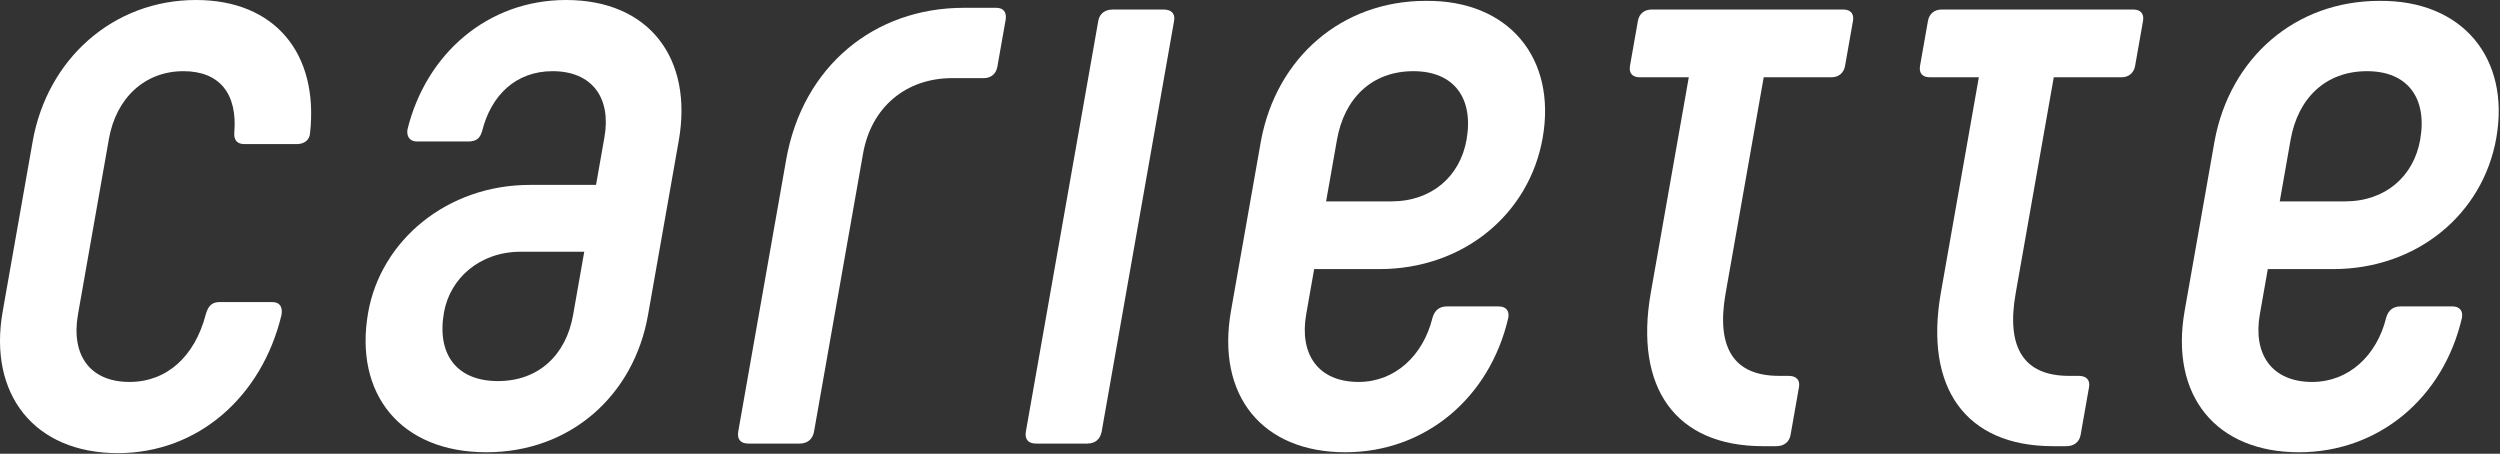
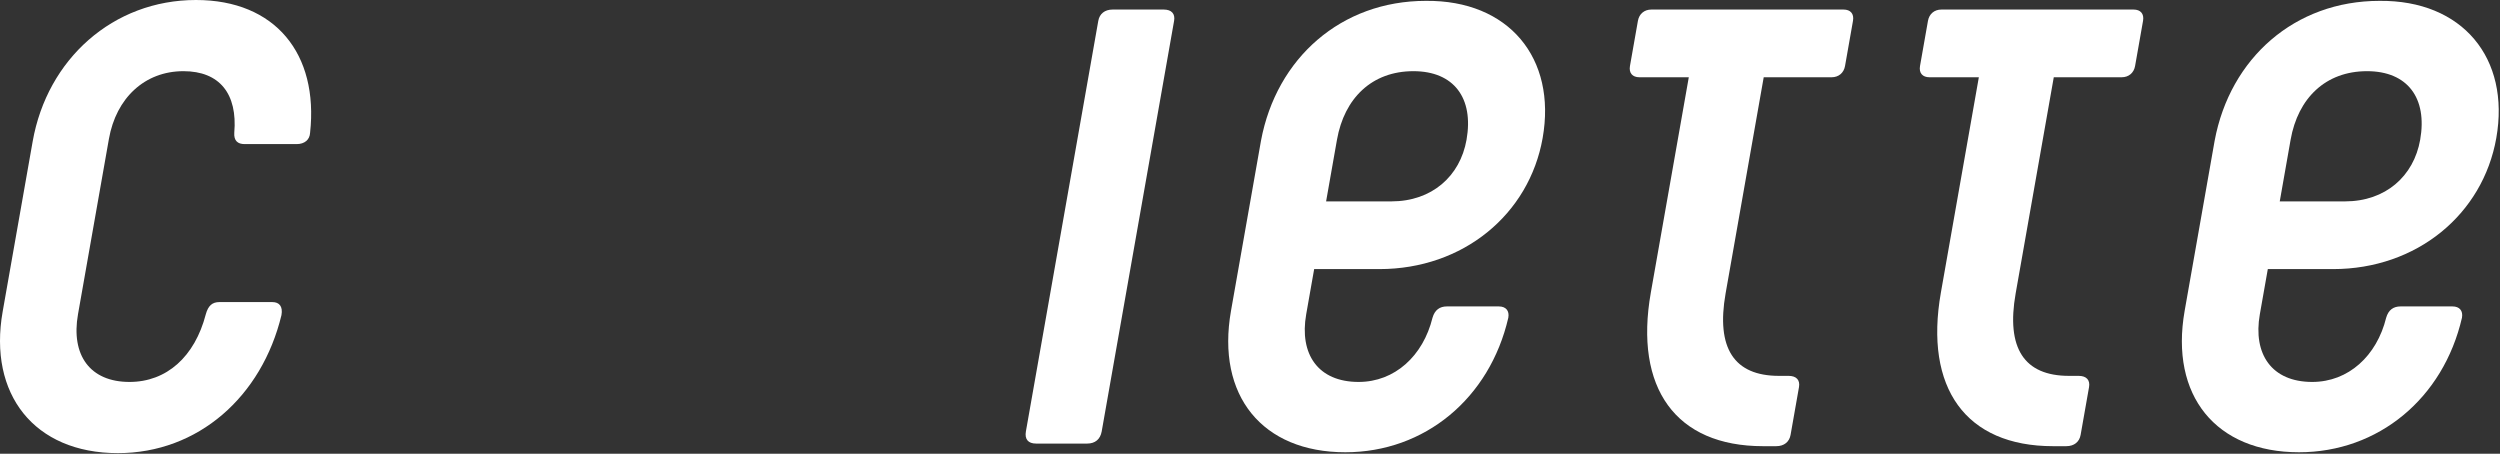
<svg xmlns="http://www.w3.org/2000/svg" width="1405" height="255" viewBox="0 0 1405 255" fill="none">
  <rect x="0" y="0" width="1405" height="255" fill="#333333" stroke="none" />
  <path d="M110.148 0C154.731 8.79412e-05 179.118 30.247 174.264 74.64C174.071 78.542 171.164 80.982 166.706 80.982H137.479C133.517 80.982 131.384 79.03 131.663 74.64C133.552 52.688 123.404 40.004 103.095 40.004C81.299 40.004 65.257 55.128 61.214 78.057L43.838 176.6C39.795 199.528 50.503 214.652 72.794 214.652C93.599 214.652 109.468 200.504 115.665 176.6C117.02 171.723 119.348 169.77 123.309 169.77H153.034C156.996 169.77 159.043 172.21 158.183 177.087C147.125 222.944 111.314 254.656 66.235 254.656C19.176 254.656 -6.677 221.481 1.495 175.137L18.354 79.519C26.526 33.175 63.584 0 110.148 0Z" fill="white" style="fill:white;fill-opacity:1;" />
-   <path fill-rule="evenodd" clip-rule="evenodd" d="M318.123 0C365.183 0 389.551 33.175 381.465 79.032L364.175 177.087C356.261 221.968 320.862 254.169 273.306 254.169C225.256 254.169 198.819 221.481 206.905 175.624C214.045 135.133 251.256 103.913 297.82 103.913H334.972L339.703 77.082C343.574 55.129 332.865 40.004 310.574 40.004C289.769 40.004 275.967 53.664 270.954 73.665C269.684 78.055 267.444 79.519 262.986 79.519H234.255C230.292 79.519 228.331 76.592 229.019 72.689C239.475 30.247 274.035 0 318.123 0ZM292.682 141.476C269.4 141.476 252.861 156.598 249.506 175.624C245.377 199.041 256.583 214.165 279.865 214.165C302.652 214.165 318.112 199.527 322.069 177.087L328.348 141.476H292.682Z" fill="white" style="fill:white;fill-opacity:1;" />
  <path fill-rule="evenodd" clip-rule="evenodd" d="M801.302 0.487C847.952 -0 874.881 32.688 866.968 77.569C859.397 120.499 822.276 151.23 775.217 151.23H738.561L734.088 176.6C730.131 199.04 740.752 214.652 763.539 214.652C783.849 214.652 799.805 200.015 805.076 178.55C806.346 174.161 809.166 172.211 813.129 172.211H842.354C846.317 172.211 848.364 174.648 847.677 178.55C837.2 223.919 800.659 254.168 756.076 254.169C709.512 254.169 683.397 222.458 691.827 174.649L708.686 79.032C717.354 32.687 753.746 0.487 801.302 0.487ZM794.334 40.004C771.052 40.004 755.507 55.129 751.378 78.545L745.27 113.181H781.927C804.713 113.18 820.581 99.033 824.194 78.545C828.323 55.129 817.12 40.004 794.334 40.004Z" fill="white" style="fill:white;fill-opacity:1;" />
  <path fill-rule="evenodd" clip-rule="evenodd" d="M1337.25 0.487C1383.9 -0.001 1410.83 32.688 1402.92 77.569C1395.35 120.498 1358.22 151.23 1311.17 151.23H1274.51L1270.03 176.6C1266.08 199.04 1276.7 214.652 1299.48 214.652C1319.79 214.652 1335.75 200.015 1341.03 178.55C1342.3 174.161 1345.12 172.211 1349.08 172.211H1378.3C1382.27 172.211 1384.31 174.648 1383.63 178.55C1373.15 223.919 1336.6 254.169 1292.02 254.169C1245.46 254.168 1219.35 222.457 1227.78 174.649L1244.64 79.032C1253.3 32.688 1289.69 0.488 1337.25 0.487ZM1330.28 40.004C1307 40.005 1291.45 55.129 1287.32 78.545L1281.22 113.181H1317.88C1340.66 113.18 1356.53 99.033 1360.14 78.545C1364.27 55.129 1353.07 40.004 1330.28 40.004Z" fill="white" style="fill:white;fill-opacity:1;" />
  <path d="M1036.06 5.367C1040.03 5.367 1042.07 7.807 1041.38 11.709L1036.91 37.078C1036.22 40.98 1033.32 43.42 1029.35 43.42H991.208L969.789 164.894C964.37 195.627 974.499 211.236 999.763 211.236H1005.21C1009.67 211.237 1011.72 213.676 1011.03 217.578L1006.3 244.41C1005.61 248.312 1002.7 250.752 998.245 250.752H990.814C941.773 250.752 918.307 218.068 927.768 164.406L949.101 43.42H921.361C917.399 43.419 915.352 40.98 916.04 37.078L920.513 11.709C921.201 7.807 924.109 5.368 928.071 5.367H1036.06Z" fill="white" style="fill:white;fill-opacity:1;" />
  <path d="M1199.07 5.367C1203.03 5.367 1205.08 7.807 1204.39 11.709L1199.92 37.078C1199.23 40.98 1196.32 43.42 1192.36 43.42H1154.22L1132.8 164.894C1127.38 195.627 1137.51 211.236 1162.77 211.236H1168.22C1172.68 211.237 1174.73 213.677 1174.04 217.578L1169.31 244.41C1168.62 248.312 1165.71 250.751 1161.25 250.752H1153.82C1104.78 250.752 1081.32 218.068 1090.78 164.406L1112.11 43.42H1084.37C1080.41 43.419 1078.36 40.98 1079.05 37.078L1083.52 11.709C1084.21 7.807 1087.12 5.368 1091.08 5.367H1199.07Z" fill="white" style="fill:white;fill-opacity:1;" />
-   <path d="M559.917 4.392C563.88 4.392 565.926 6.831 565.152 11.222L560.508 37.565C559.819 41.467 556.911 43.908 552.949 43.908H535.118C509.359 43.908 489.674 60.006 485.029 86.35L457.503 242.459C456.728 246.849 453.821 249.289 449.363 249.289H420.633C416.175 249.289 414.128 246.849 414.902 242.459L441.826 89.763C451.117 37.077 491.556 4.392 541.587 4.392H559.917Z" fill="white" style="fill:white;fill-opacity:1;" />
  <path d="M654.025 5.367C658.483 5.368 660.53 7.807 659.842 11.709L619.154 242.459C618.38 246.849 615.472 249.289 611.015 249.289H582.284C577.826 249.289 575.78 246.849 576.554 242.459L617.241 11.709C617.929 7.807 620.836 5.367 625.294 5.367H654.025Z" fill="white" style="fill:white;fill-opacity:1;" />
</svg>